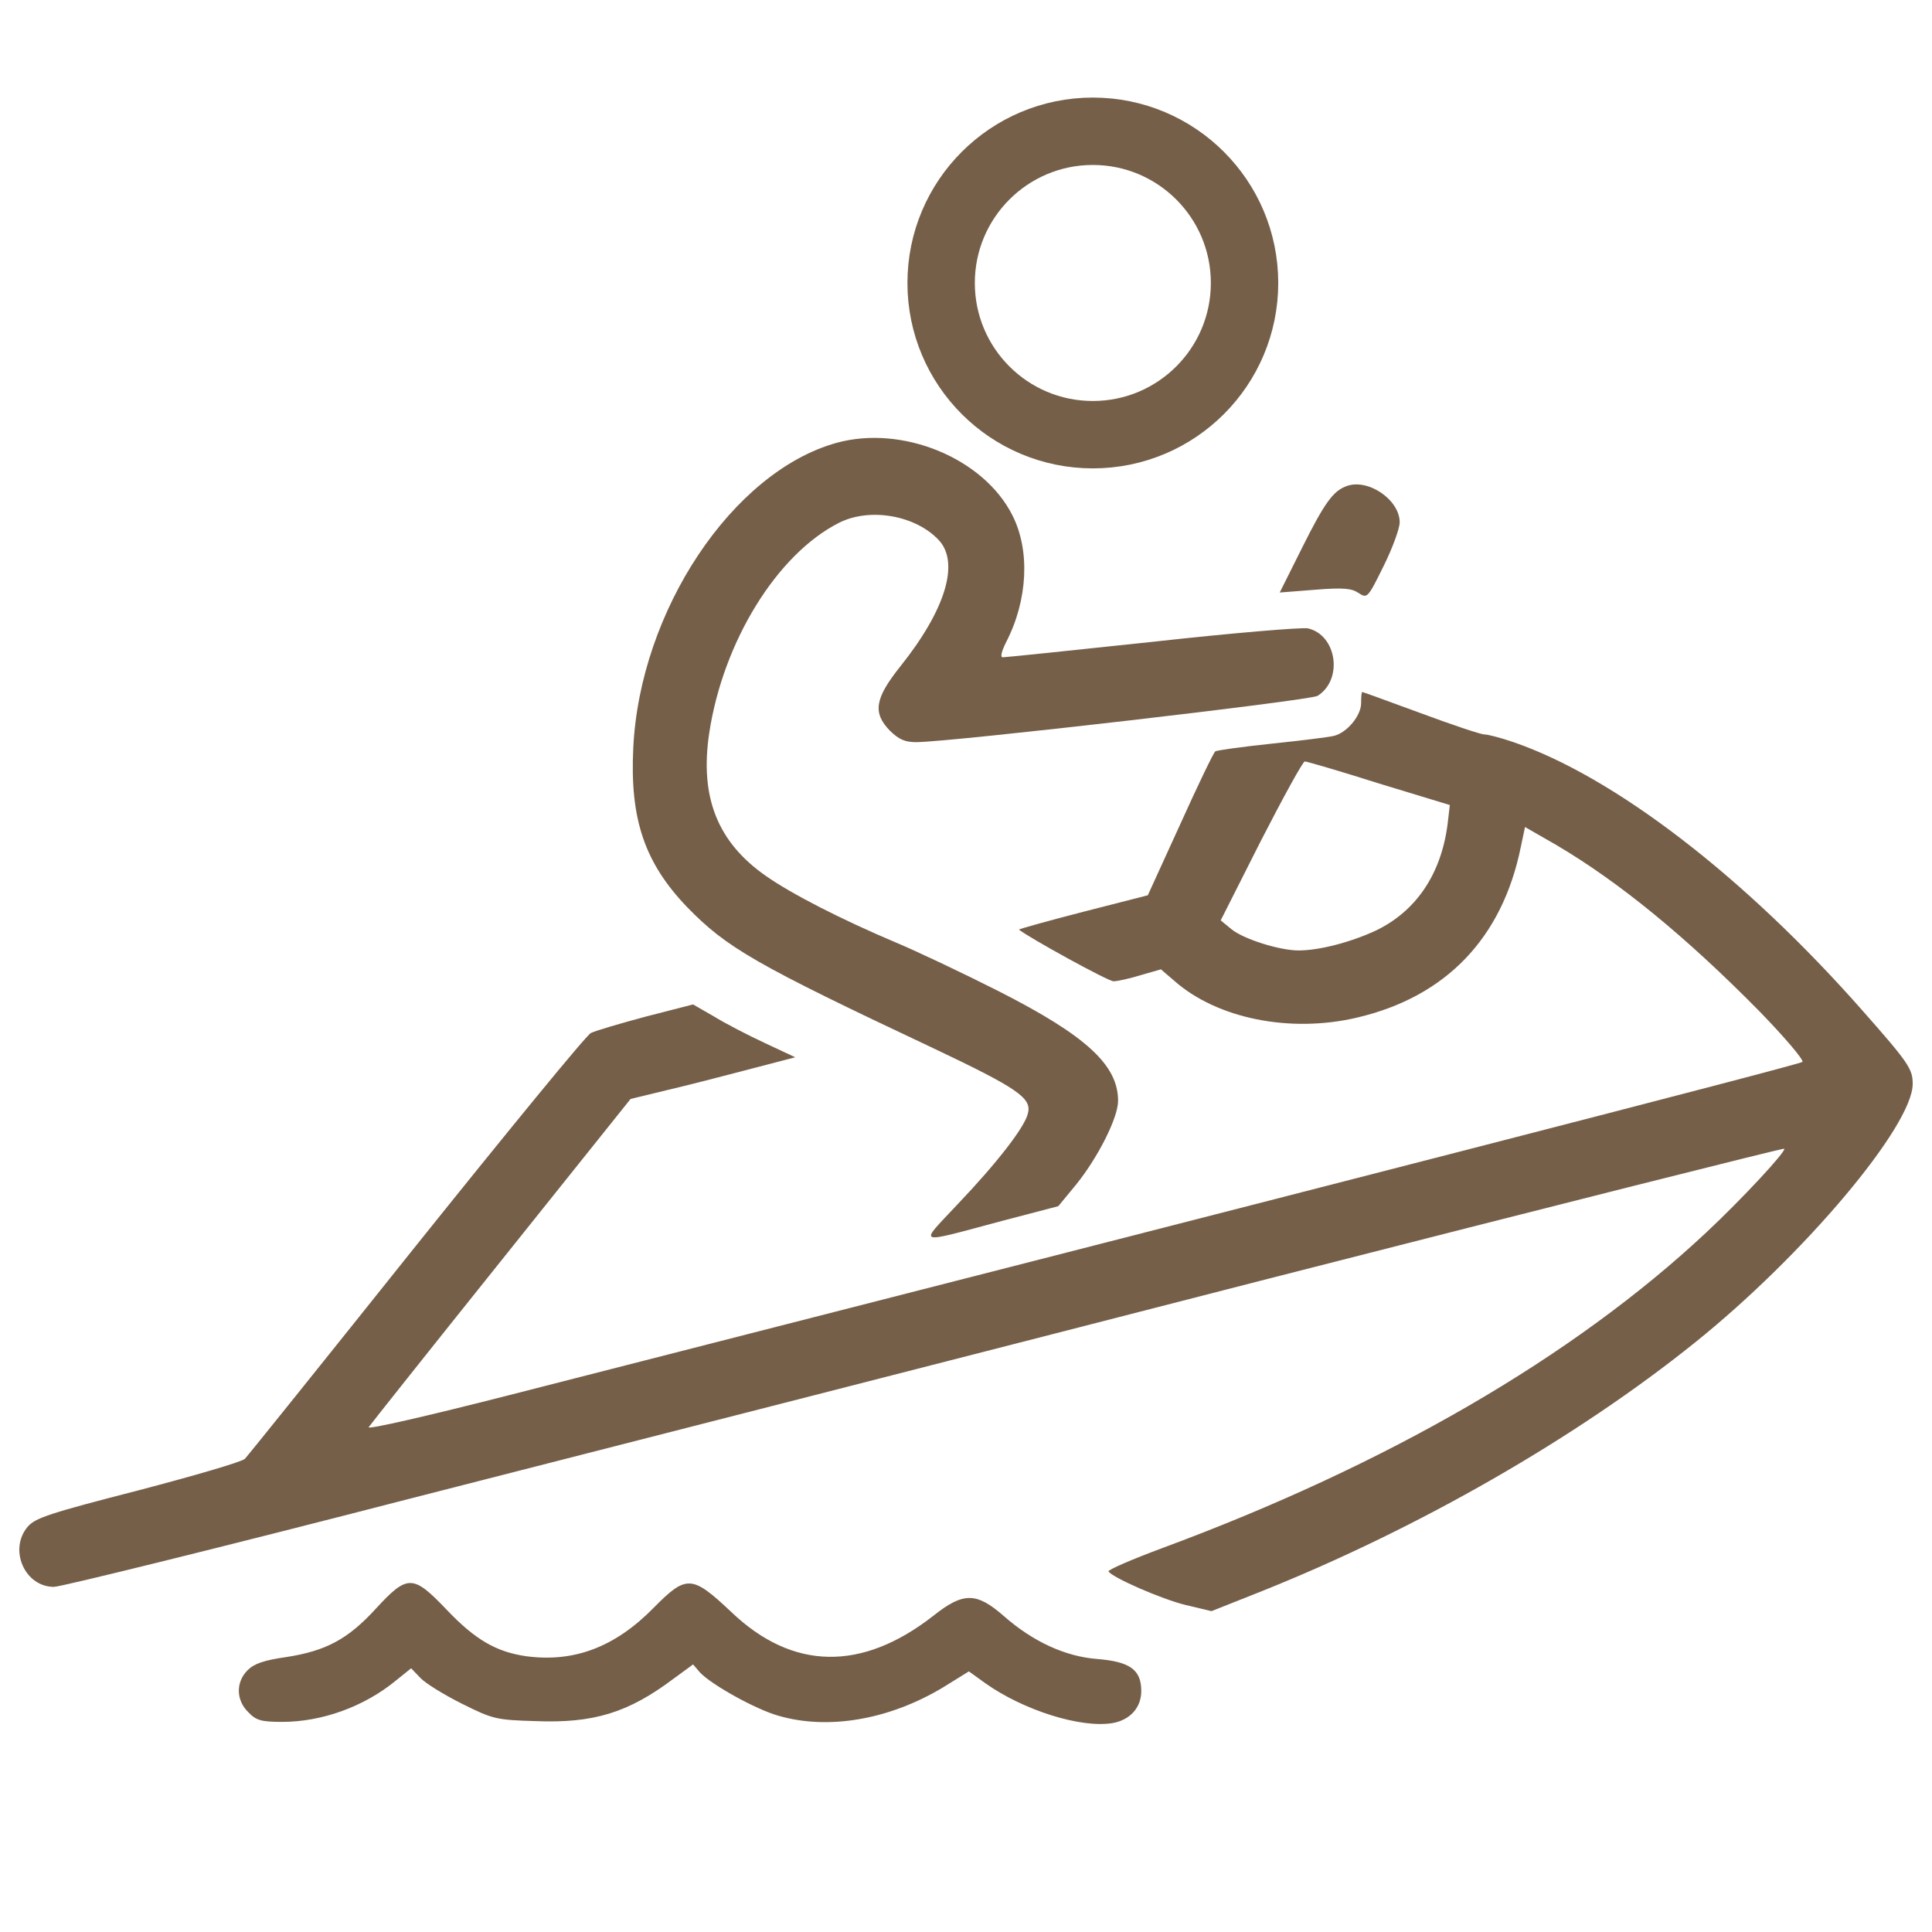
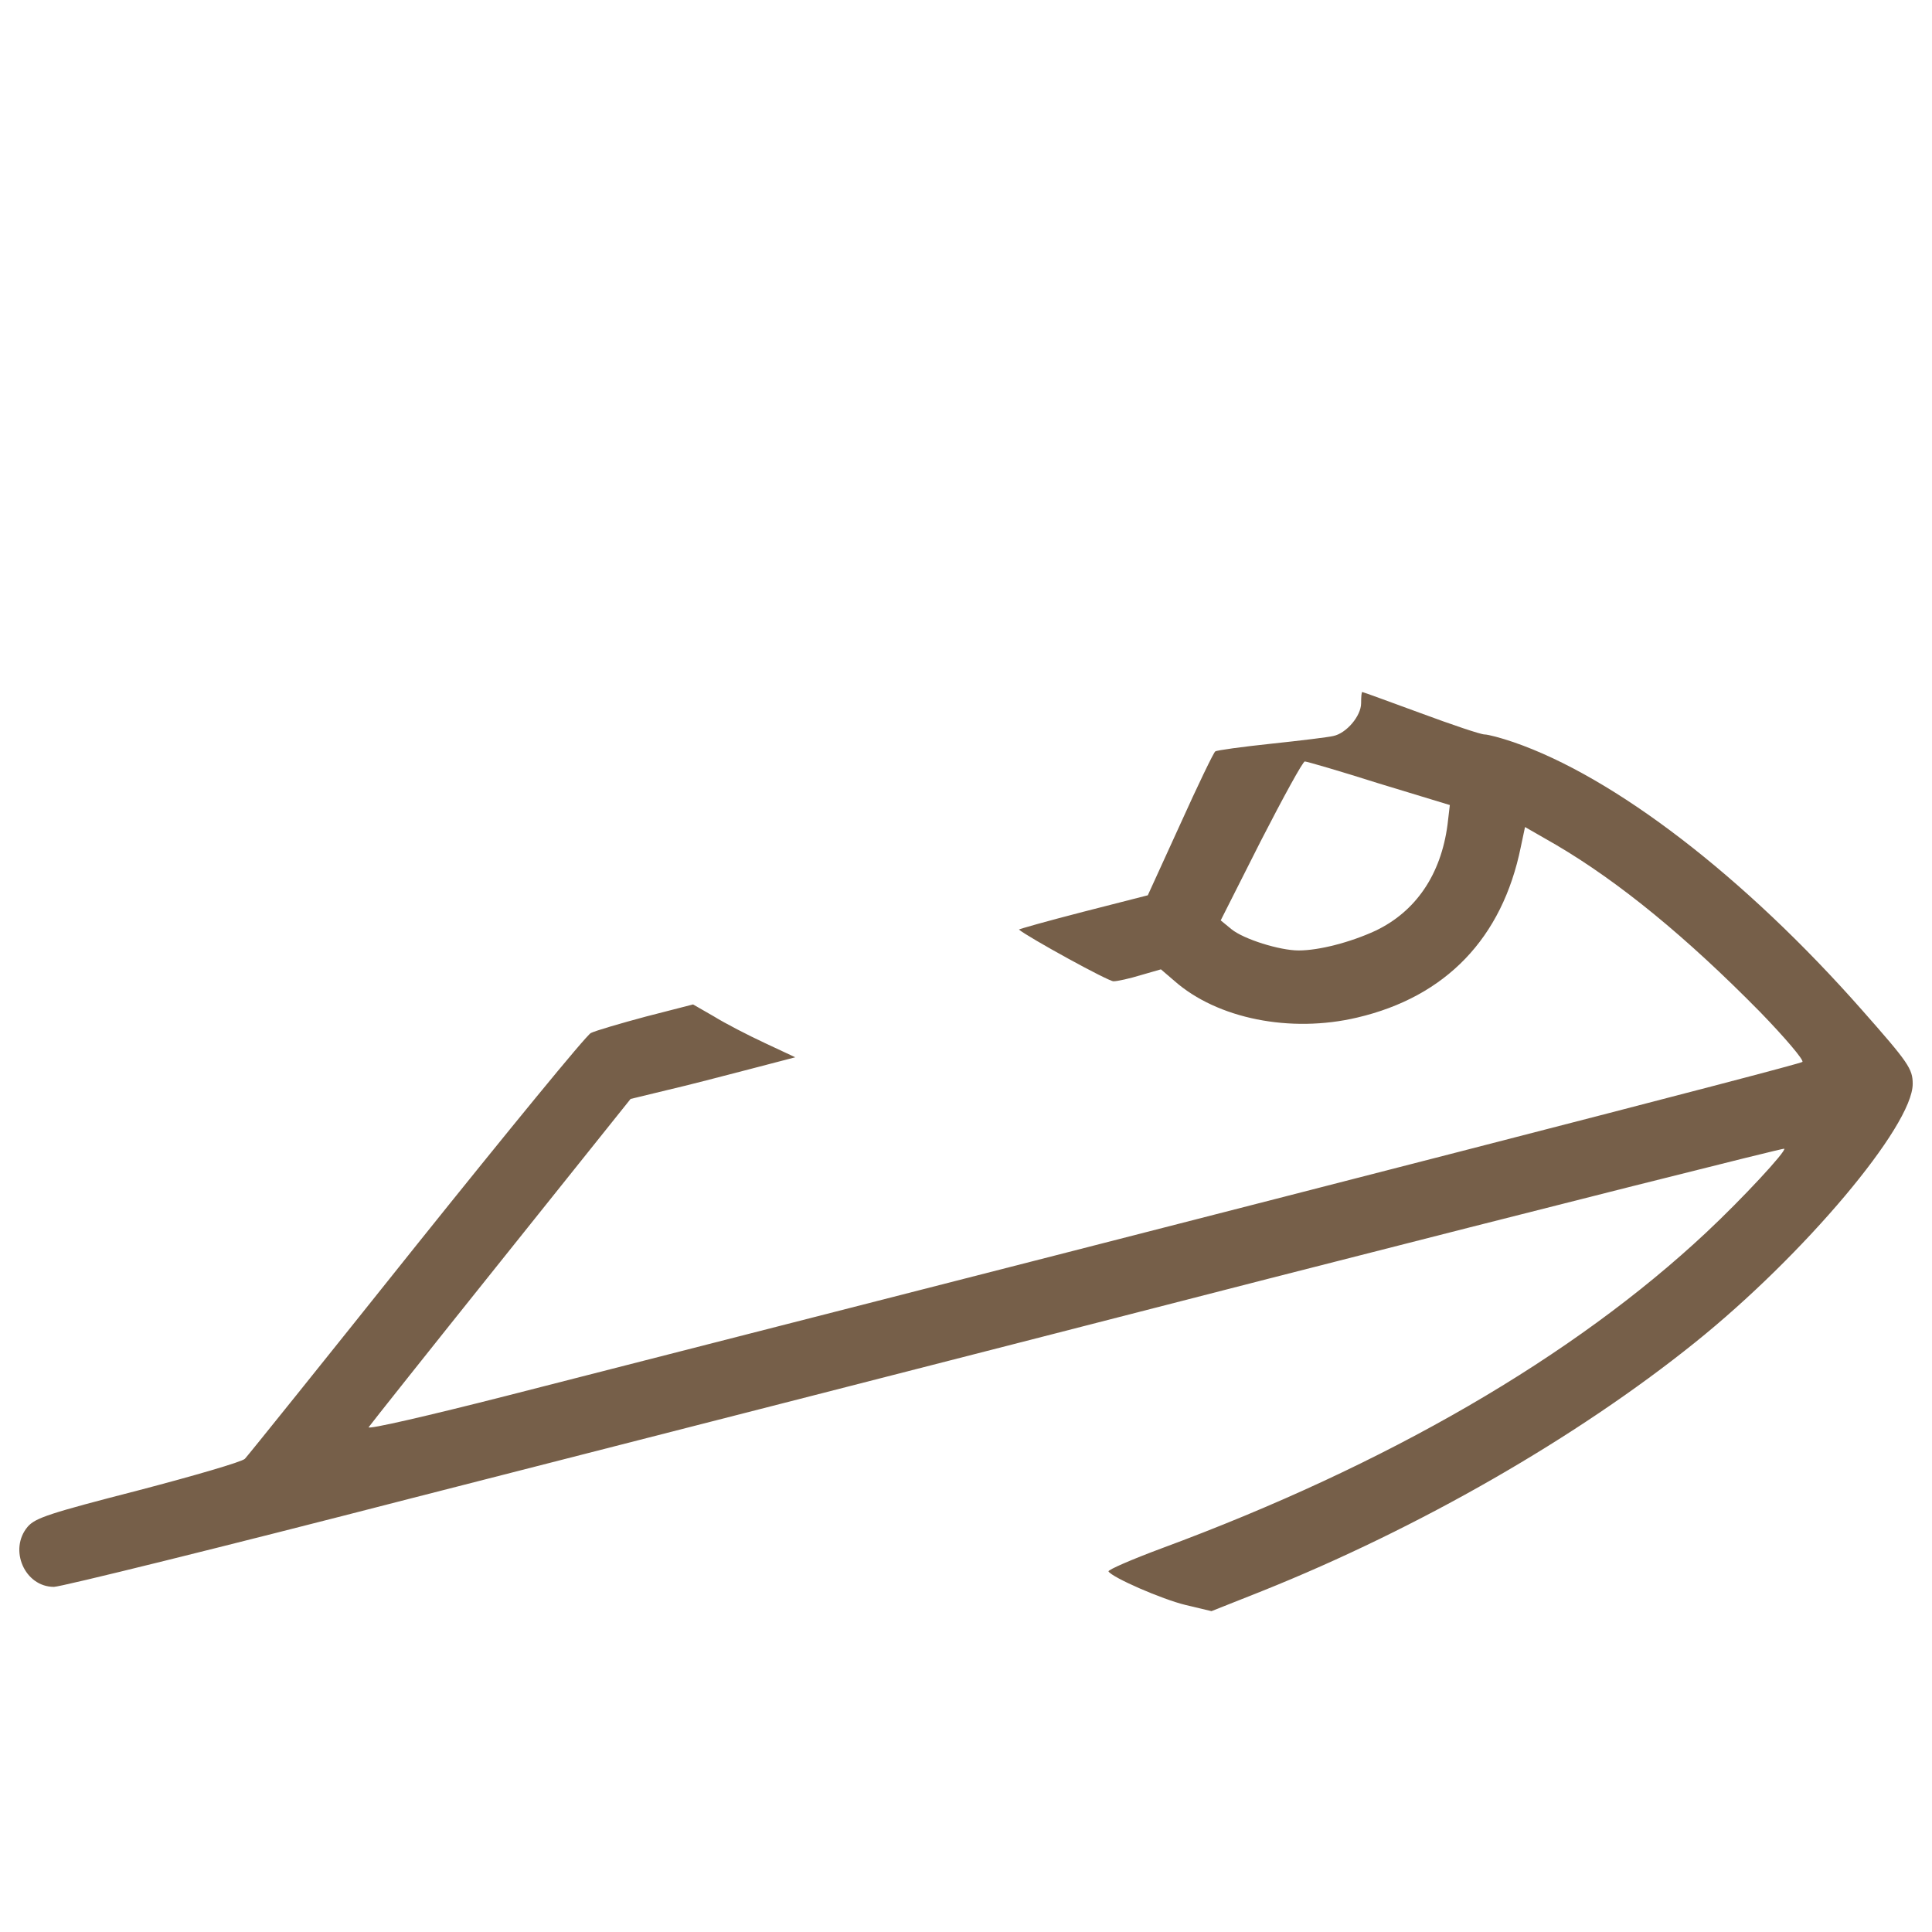
<svg xmlns="http://www.w3.org/2000/svg" width="86" height="86" viewBox="0 0 86 86" fill="none">
-   <path d="M37.237 19.713C32.602 21 28.48 27.198 28.189 33.294C28.034 36.453 28.687 38.393 30.575 40.368C32.343 42.187 33.615 42.926 41.564 46.669C45.324 48.454 45.942 48.883 45.753 49.57C45.615 50.172 44.379 51.769 42.61 53.623C40.894 55.46 40.687 55.391 44.619 54.343L47.109 53.691L47.916 52.712C48.894 51.492 49.77 49.742 49.77 49.003C49.77 47.406 48.345 46.101 44.464 44.127C42.902 43.337 40.842 42.358 39.898 41.963C37.46 40.933 35.245 39.799 34.094 38.992C31.932 37.484 31.142 35.475 31.571 32.625C32.19 28.555 34.593 24.659 37.357 23.267C38.731 22.58 40.757 22.941 41.787 24.04C42.731 25.053 42.079 27.164 40.071 29.671C38.937 31.096 38.834 31.731 39.624 32.538C40.019 32.916 40.277 33.036 40.792 33.036C42.441 33.019 58.305 31.182 58.648 30.976C59.799 30.254 59.507 28.263 58.219 27.971C57.944 27.919 54.837 28.177 51.282 28.572C47.745 28.949 44.758 29.259 44.638 29.259C44.519 29.259 44.569 29.019 44.793 28.572C45.754 26.7 45.858 24.502 45.067 22.941C43.779 20.383 40.156 18.906 37.237 19.713Z" fill="#765F49" />
-   <path d="M59.901 21.653C59.334 21.877 58.957 22.391 57.978 24.348L56.965 26.375L58.51 26.254C59.781 26.151 60.159 26.185 60.468 26.392C60.862 26.649 60.88 26.633 61.584 25.207C61.979 24.417 62.305 23.524 62.305 23.249C62.305 22.237 60.862 21.258 59.901 21.653Z" fill="#765F49" />
  <path d="M60.588 31.302C60.588 31.869 59.935 32.641 59.351 32.762C59.145 32.813 57.892 32.968 56.587 33.105C55.3 33.242 54.166 33.396 54.097 33.448C54.029 33.482 53.325 34.942 52.535 36.693L51.093 39.852L48.208 40.59C46.611 41.002 45.324 41.363 45.358 41.38C45.77 41.723 49.325 43.68 49.565 43.68C49.736 43.68 50.286 43.56 50.783 43.406L51.676 43.149L52.277 43.664C54.183 45.346 57.445 45.999 60.415 45.295C64.364 44.368 66.871 41.758 67.695 37.707L67.884 36.814L69.258 37.603C72.091 39.269 75.078 41.725 78.34 45.038C79.457 46.189 80.316 47.201 80.23 47.27C80.109 47.39 59.008 52.816 22.523 62.139C19.089 63.014 16.342 63.65 16.411 63.529C16.479 63.426 19.123 60.095 22.3 56.129L28.069 48.918L29.7 48.523C30.593 48.317 32.242 47.887 33.357 47.596L35.4 47.063L34.044 46.428C33.306 46.085 32.276 45.553 31.778 45.244L30.851 44.711L28.773 45.245C27.622 45.553 26.507 45.88 26.301 45.983C26.094 46.086 22.61 50.344 18.523 55.443C14.453 60.541 11.019 64.817 10.9 64.937C10.762 65.075 8.634 65.693 6.144 66.345C2.212 67.358 1.576 67.564 1.233 67.959C0.375 68.972 1.096 70.637 2.401 70.637C2.71 70.637 9.888 68.869 18.334 66.688C26.799 64.525 43.986 60.13 56.536 56.901C69.087 53.691 79.389 51.098 79.424 51.132C79.527 51.235 77.552 53.364 75.955 54.858C70.032 60.404 61.739 65.211 51.712 68.92C50.373 69.418 49.308 69.881 49.343 69.95C49.515 70.224 51.712 71.186 52.777 71.444L53.927 71.718L56.176 70.825C63.164 68.027 70.186 63.992 75.44 59.768C80.299 55.871 85.141 50.119 85.141 48.248C85.141 47.578 84.952 47.303 82.892 44.969C77.656 39.028 71.869 34.581 67.371 33.036C66.821 32.847 66.237 32.693 66.083 32.693C65.911 32.693 64.641 32.264 63.251 31.749C61.843 31.233 60.675 30.804 60.64 30.804C60.605 30.804 60.588 31.028 60.588 31.302ZM61.377 34.874L64.537 35.835L64.434 36.711C64.142 38.925 63.026 40.574 61.224 41.432C60.107 41.947 58.717 42.308 57.807 42.308C56.966 42.308 55.369 41.81 54.819 41.364L54.338 40.969L56.124 37.432C57.12 35.492 57.995 33.895 58.081 33.895C58.167 33.895 59.644 34.324 61.377 34.874Z" fill="#765F49" />
-   <path d="M16.738 71.599C15.485 72.973 14.506 73.488 12.737 73.763C11.758 73.901 11.312 74.055 11.021 74.347C10.488 74.879 10.505 75.686 11.055 76.218C11.398 76.579 11.622 76.647 12.566 76.647C14.317 76.647 16.189 75.978 17.597 74.828L18.301 74.261L18.713 74.69C18.936 74.931 19.778 75.446 20.567 75.841C21.941 76.528 22.096 76.561 23.847 76.613C26.422 76.716 27.967 76.236 29.959 74.742L30.851 74.089L31.16 74.449C31.658 74.982 33.615 76.081 34.646 76.372C36.877 77.025 39.608 76.544 41.994 75.102L43.128 74.399L43.866 74.931C45.566 76.133 48.123 76.94 49.531 76.699C50.304 76.561 50.802 76.012 50.802 75.274C50.802 74.33 50.304 73.969 48.861 73.849C47.436 73.746 45.977 73.077 44.672 71.926C43.471 70.879 42.887 70.862 41.565 71.909C38.372 74.416 35.281 74.364 32.551 71.754C30.801 70.106 30.56 70.088 29.1 71.565C27.383 73.316 25.562 74.003 23.451 73.728C22.095 73.539 21.151 72.99 19.879 71.65C18.386 70.088 18.146 70.071 16.738 71.599Z" fill="#765F49" />
-   <circle cx="48.646" cy="12.596" r="6.753" stroke="#765F49" stroke-width="3" />
</svg>